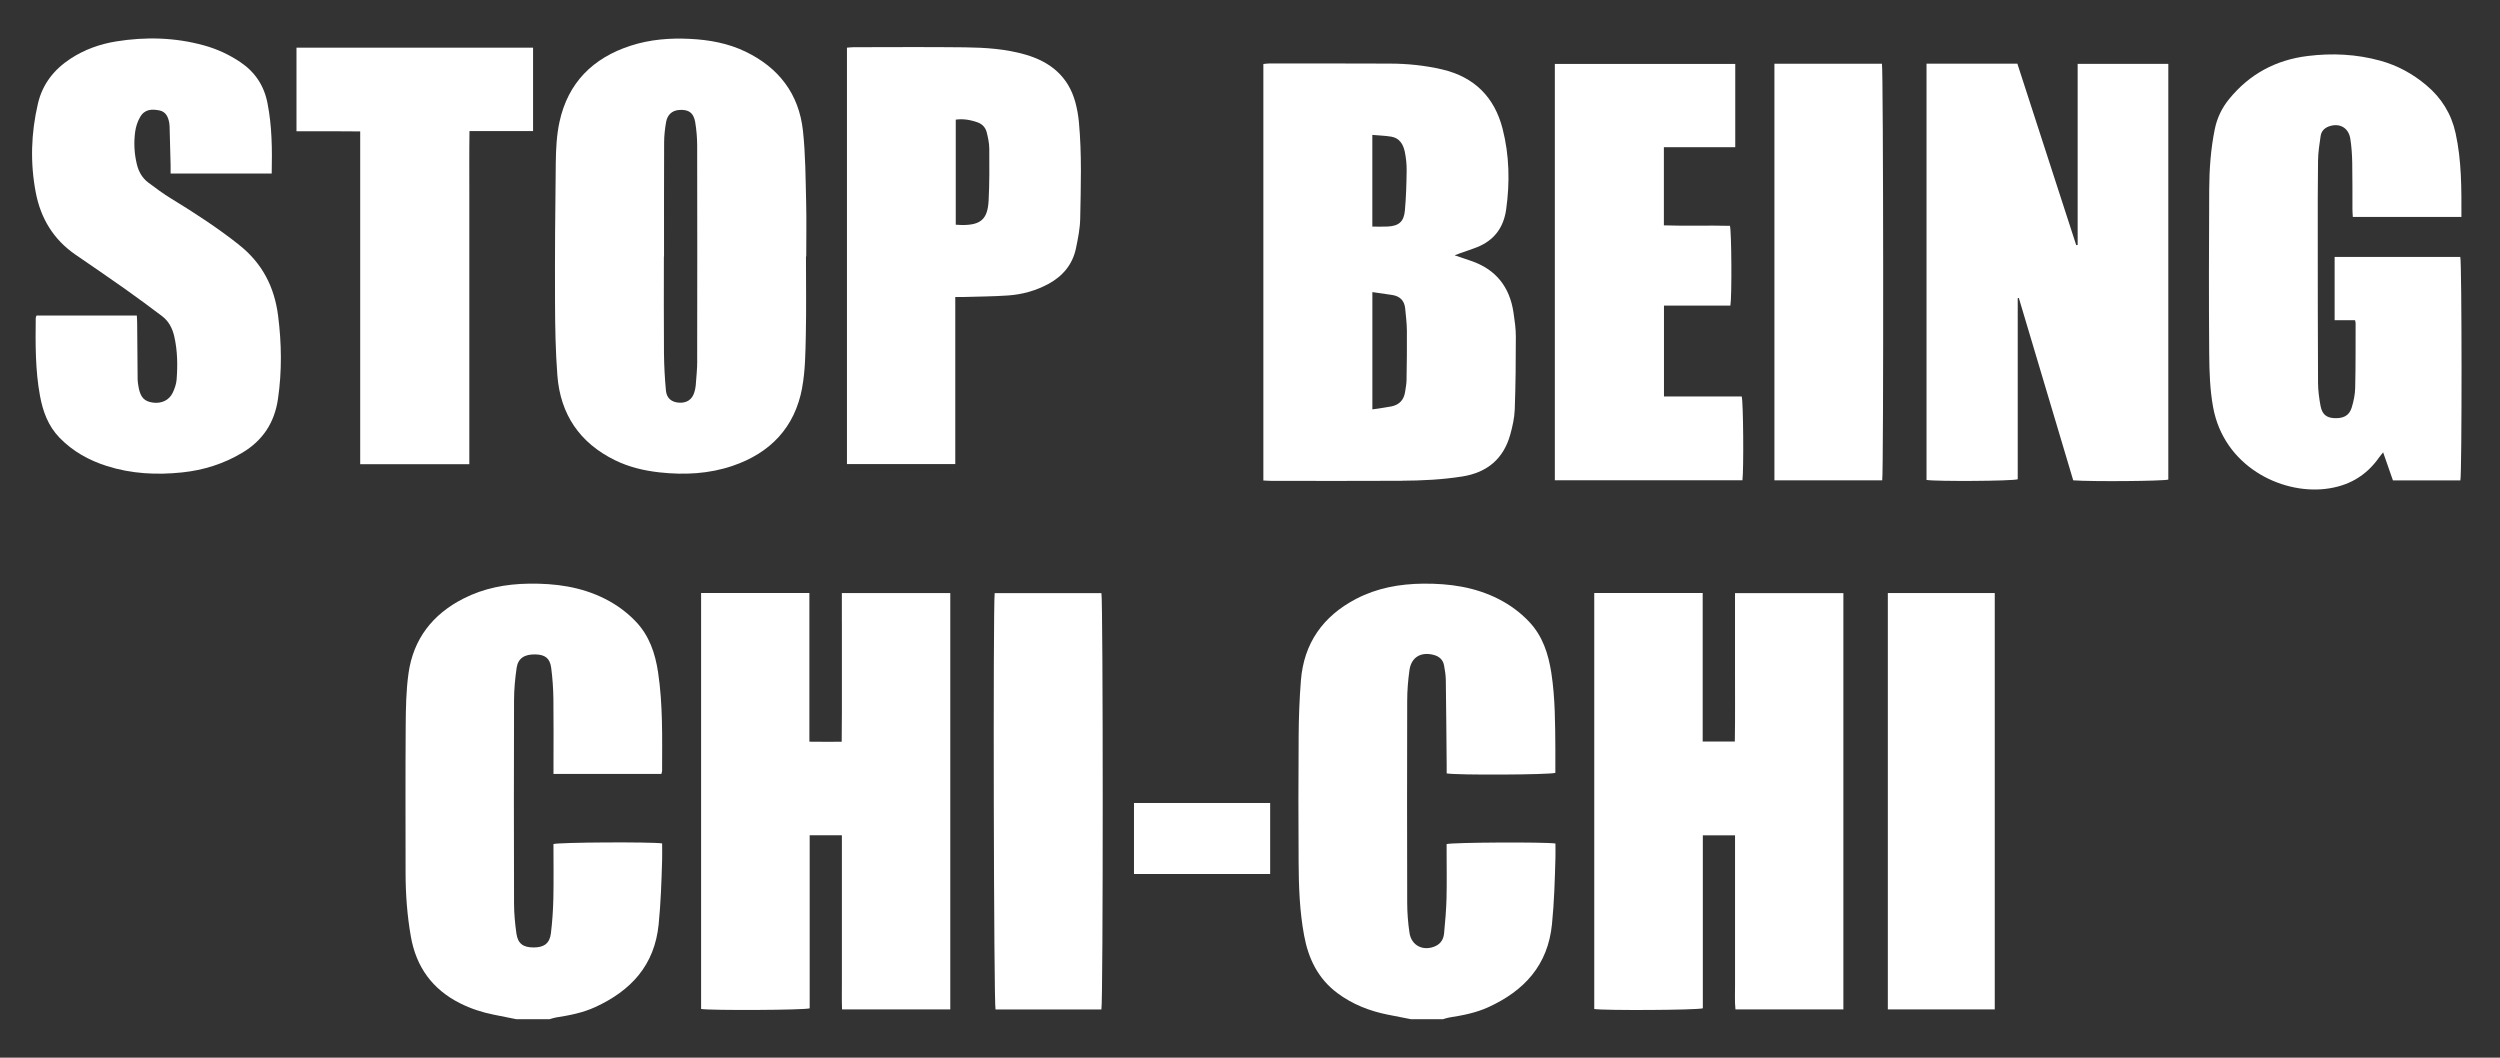
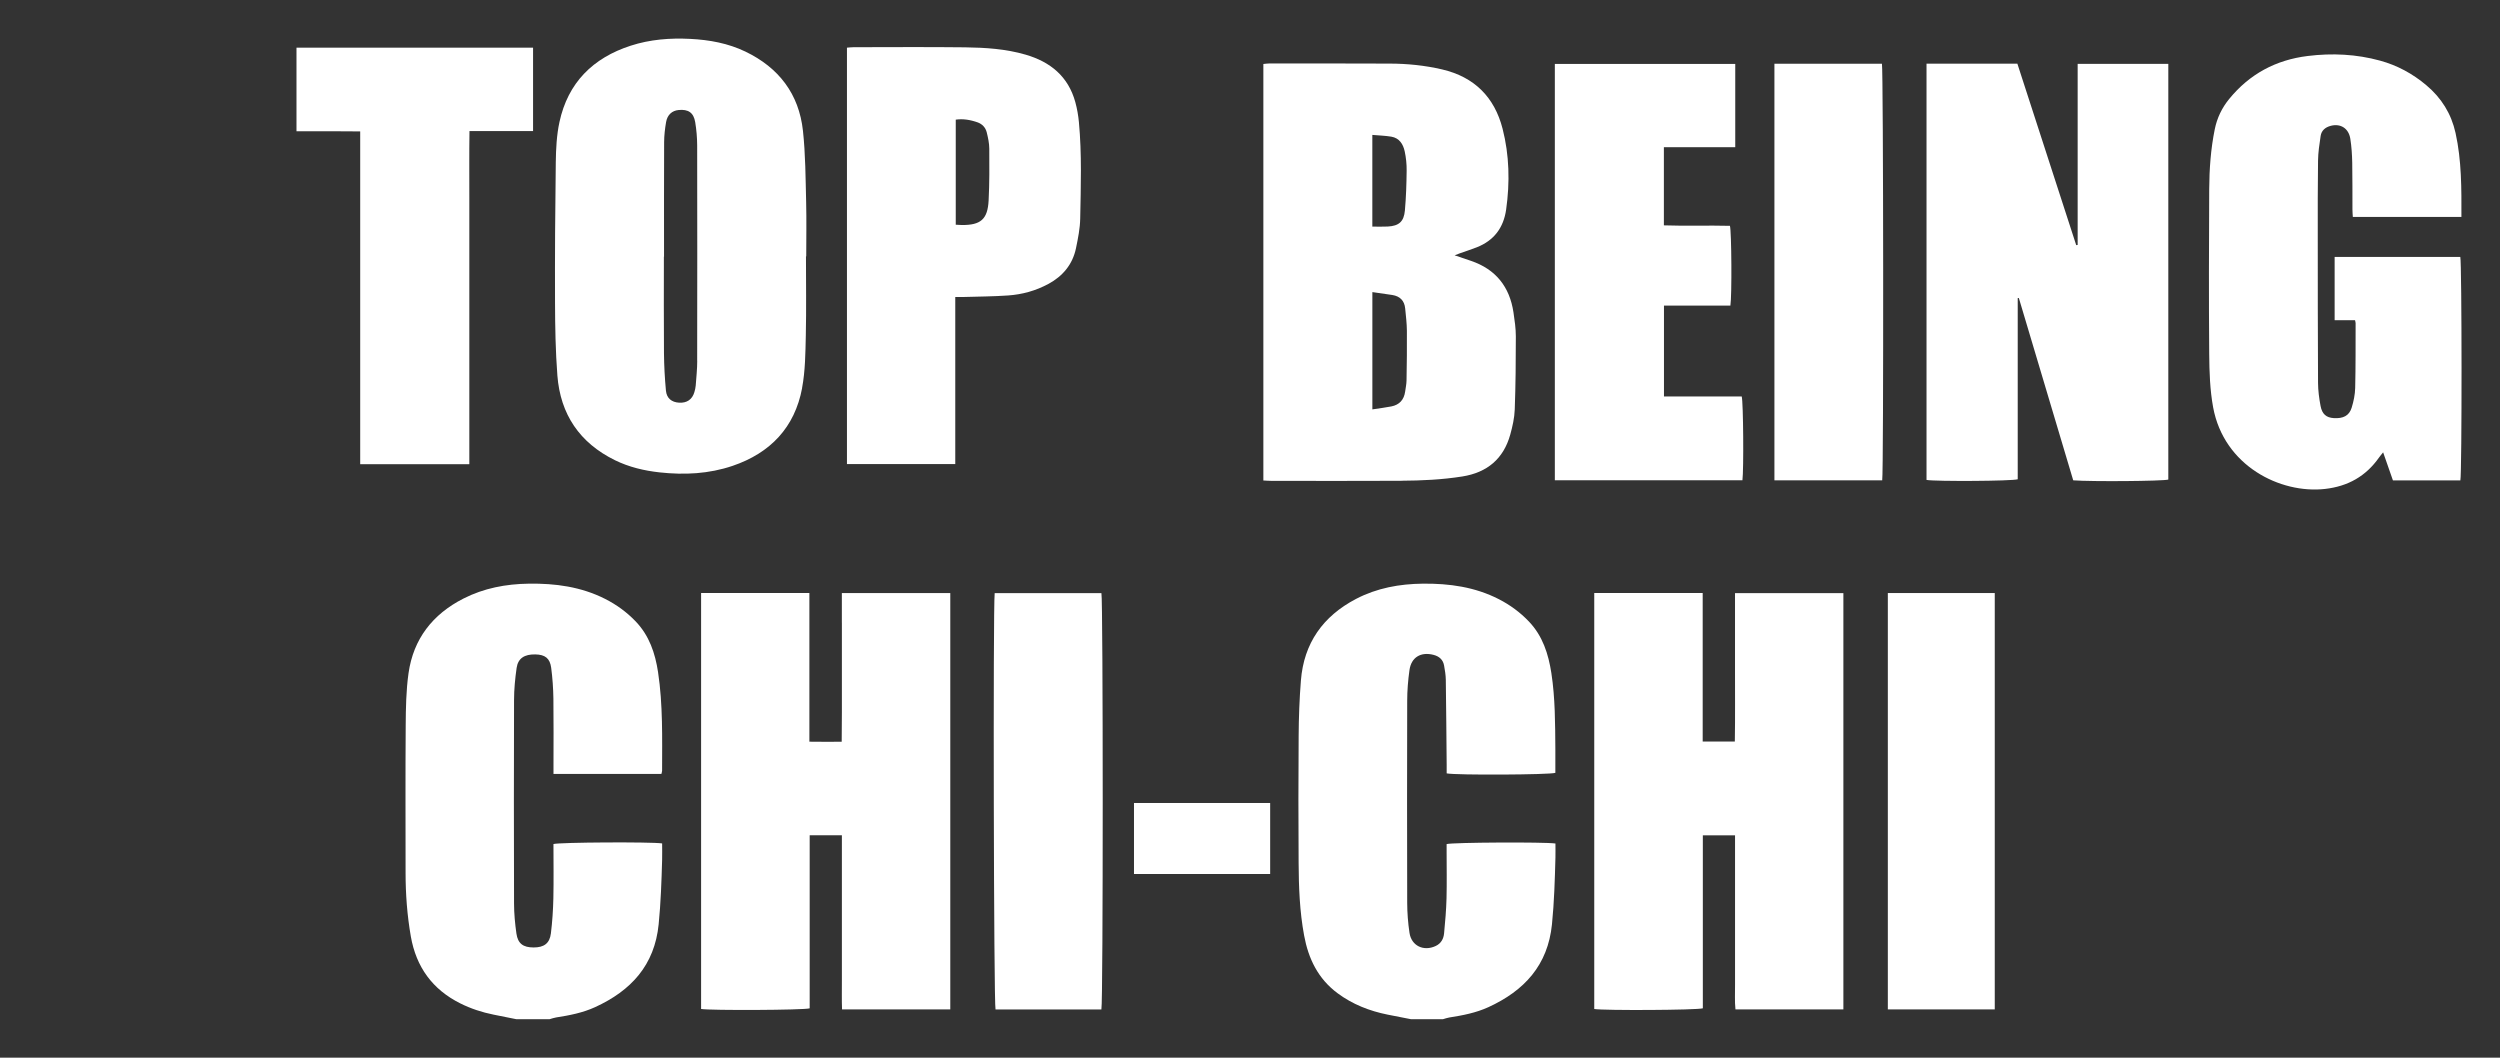
<svg xmlns="http://www.w3.org/2000/svg" fill="none" viewBox="0 0 390 165" height="165" width="390">
  <rect x="0" y="0" width="390" height="165" fill="#333333" stroke="none" />
  <g clip-path="url(#clip0_2471_177)">
    <path fill="white" d="M225.672 131.671V132.937C225.672 135.327 225.719 137.718 225.658 140.109C225.611 141.944 225.455 143.78 225.276 145.611C225.196 146.453 224.81 147.178 223.972 147.573C222.089 148.458 220.182 147.559 219.881 145.521C219.65 143.977 219.528 142.406 219.523 140.843C219.495 130.343 219.495 119.839 219.523 109.34C219.523 107.739 219.655 106.13 219.876 104.544C220.154 102.53 221.651 101.645 223.643 102.162C224.523 102.393 225.112 102.915 225.276 103.814C225.408 104.544 225.531 105.287 225.545 106.026C225.611 110.45 225.639 114.879 225.681 119.303C225.681 119.759 225.681 120.22 225.681 120.649C227.197 120.945 241.764 120.87 242.635 120.564C242.635 119.345 242.644 118.093 242.635 116.841C242.602 112.888 242.616 108.93 242.013 105.005C241.552 102.012 240.662 99.216 238.51 96.957C237.145 95.522 235.568 94.369 233.817 93.47C230.097 91.564 226.086 91.009 221.971 91.051C218.327 91.089 214.796 91.729 211.538 93.432C206.397 96.12 203.403 100.322 202.942 106.153C202.711 109.038 202.607 111.942 202.589 114.836C202.537 121.42 202.546 128 202.584 134.584C202.607 138.382 202.744 142.175 203.441 145.931C204.109 149.564 205.621 152.689 208.667 154.948C211.006 156.684 213.648 157.715 216.482 158.284C217.701 158.529 218.921 158.76 220.14 159H225.083C225.418 158.906 225.752 158.783 226.095 158.727C228.186 158.402 230.262 158.002 232.202 157.113C237.776 154.552 241.462 150.594 242.107 144.194C242.456 140.716 242.555 137.243 242.649 133.76C242.667 133.026 242.649 132.292 242.649 131.586C240.954 131.332 226.552 131.412 225.695 131.675L225.672 131.671Z" />
    <path fill="white" d="M86.339 131.676C86.339 134.476 86.386 137.295 86.325 140.114C86.283 141.95 86.165 143.794 85.939 145.616C85.746 147.173 84.861 147.804 83.255 147.804C81.617 147.804 80.788 147.211 80.562 145.635C80.341 144.086 80.195 142.519 80.191 140.956C80.158 130.377 80.158 119.793 80.191 109.213C80.195 107.537 80.355 105.848 80.595 104.187C80.812 102.695 81.815 102.055 83.505 102.088C85.026 102.116 85.788 102.681 85.986 104.182C86.193 105.768 86.306 107.377 86.33 108.978C86.377 112.465 86.344 115.952 86.344 119.44V120.738H103.179C103.227 120.522 103.283 120.376 103.288 120.225C103.292 115.096 103.424 109.956 102.657 104.86C102.21 101.904 101.287 99.151 99.159 96.934C97.761 95.475 96.15 94.308 94.352 93.405C90.619 91.527 86.608 90.99 82.488 91.052C78.924 91.103 75.478 91.748 72.276 93.386C67.484 95.833 64.49 99.673 63.731 105.015C63.35 107.716 63.308 110.484 63.289 113.218C63.232 120.861 63.27 128.499 63.27 136.142C63.27 139.479 63.515 142.792 64.089 146.082C64.927 150.854 67.456 154.355 71.801 156.525C73.453 157.353 75.195 157.922 77.008 158.285C78.19 158.52 79.371 158.76 80.553 158.996H85.732C86.066 158.901 86.4 158.779 86.744 158.723C88.839 158.398 90.915 157.998 92.85 157.108C98.429 154.548 102.115 150.59 102.751 144.185C103.085 140.825 103.198 137.464 103.292 134.099C103.316 133.248 103.292 132.396 103.292 131.572C101.536 131.313 87.186 131.398 86.339 131.671V131.676Z" />
    <path fill="white" d="M131.334 97.141V106.427C131.334 107.994 131.334 109.561 131.334 111.128C131.334 112.639 131.315 114.15 131.305 115.712C129.554 115.712 127.968 115.736 126.263 115.703V92.506H109.371V157.4C110.859 157.65 125.373 157.584 126.31 157.301V130.306H131.334V148.454C131.334 149.941 131.329 151.433 131.334 152.92C131.343 154.431 131.301 155.941 131.357 157.461H148.245V92.515H131.329V97.141H131.334Z" />
    <path fill="white" d="M270.661 104.093C270.652 107.947 270.699 111.806 270.633 115.675H265.619V92.506H248.703V157.405C250.266 157.659 264.715 157.584 265.642 157.297V130.311H270.666V149.753C270.666 151.047 270.652 152.341 270.666 153.631C270.685 154.906 270.59 156.186 270.732 157.466H287.567V92.529H270.661C270.661 96.436 270.666 100.266 270.661 104.102V104.093Z" />
    <path fill="white" d="M218.637 74.994C221.81 74.975 224.979 74.829 228.124 74.33C231.989 73.714 234.545 71.587 235.6 67.798C235.953 66.523 236.254 65.191 236.301 63.878C236.438 60.085 236.471 56.282 236.471 52.484C236.471 51.237 236.287 49.985 236.104 48.747C235.51 44.752 233.349 42.013 229.479 40.695C228.703 40.431 227.926 40.168 226.923 39.829C227.318 39.678 227.526 39.594 227.733 39.518C228.618 39.203 229.512 38.921 230.383 38.577C233.067 37.518 234.559 35.523 234.96 32.68C235.553 28.445 235.463 24.223 234.404 20.086C233.142 15.154 229.997 12.001 224.969 10.829C222.286 10.203 219.564 9.93 216.82 9.921C210.549 9.892 204.273 9.902 198.002 9.902C197.701 9.902 197.399 9.954 197.084 9.982V74.956C197.531 74.975 197.913 75.013 198.294 75.013C205.078 75.013 211.862 75.046 218.642 75.003L218.637 74.994ZM214.084 21.046C215.125 21.136 216.095 21.164 217.046 21.319C218.298 21.531 218.887 22.486 219.131 23.602C219.343 24.585 219.451 25.616 219.437 26.628C219.414 28.699 219.348 30.774 219.164 32.835C219.009 34.581 218.227 35.245 216.495 35.339C215.723 35.382 214.941 35.349 214.084 35.349V21.046ZM214.084 45.566C215.195 45.726 216.198 45.858 217.196 46.018C218.387 46.206 219.089 46.898 219.207 48.112C219.32 49.279 219.466 50.446 219.475 51.613C219.499 54.192 219.461 56.776 219.419 59.355C219.409 59.939 219.282 60.518 219.202 61.096C219.023 62.367 218.303 63.158 217.046 63.403C216.099 63.586 215.139 63.704 214.089 63.864V45.571L214.084 45.566Z" />
    <path fill="white" d="M324.11 38.214C324.035 38.224 323.959 38.233 323.889 38.242C320.828 28.806 317.768 19.37 314.708 9.93H300.537V74.871C302.039 75.121 313.842 75.055 314.765 74.768V46.502C314.821 46.497 314.878 46.492 314.939 46.488C317.773 55.99 320.607 65.492 323.422 74.932C326.346 75.153 337.377 75.059 338.257 74.815V9.963H324.115V38.214H324.11Z" />
    <path fill="white" d="M125.124 60.522C125.623 57.849 125.646 55.067 125.707 52.333C125.797 48.224 125.731 44.106 125.731 39.998H125.773C125.773 37.179 125.83 34.355 125.759 31.536C125.665 27.818 125.66 24.086 125.26 20.396C124.639 14.659 121.489 10.556 116.301 8.056C113.584 6.748 110.675 6.216 107.671 6.066C104.512 5.906 101.405 6.15 98.397 7.125C92.498 9.031 88.599 12.904 87.276 19.036C86.834 21.083 86.73 23.234 86.702 25.338C86.603 32.623 86.556 39.908 86.584 47.194C86.598 50.992 86.66 54.794 86.951 58.578C87.418 64.64 90.435 69.096 95.934 71.793C98.133 72.871 100.482 73.426 102.916 73.694C106.777 74.113 110.59 73.93 114.286 72.673C120.171 70.673 123.984 66.682 125.133 60.526L125.124 60.522ZM108.768 56.277C108.768 57.566 108.627 58.856 108.533 60.145C108.505 60.493 108.42 60.842 108.321 61.181C107.987 62.324 107.144 62.894 105.934 62.818C104.781 62.748 103.999 62.136 103.886 60.941C103.702 58.997 103.599 57.039 103.58 55.081C103.538 50.069 103.566 45.057 103.566 40.045C103.575 40.045 103.585 40.045 103.589 40.045C103.589 34.091 103.575 28.138 103.604 22.189C103.608 21.14 103.731 20.076 103.91 19.041C104.112 17.897 104.846 17.262 105.863 17.163C107.37 17.017 108.203 17.563 108.453 19.06C108.65 20.25 108.754 21.474 108.759 22.683C108.782 33.884 108.778 45.085 108.759 56.281L108.768 56.277Z" />
    <path fill="white" d="M383.807 40.078H364.203V49.947H367.386C367.433 50.183 367.475 50.296 367.475 50.409C367.466 53.778 367.489 57.148 367.409 60.513C367.386 61.553 367.164 62.621 366.854 63.619C366.468 64.857 365.526 65.323 364.057 65.224C362.913 65.148 362.254 64.621 362.009 63.337C361.783 62.151 361.623 60.932 361.614 59.727C361.571 52.089 361.576 44.446 361.571 36.807C361.571 32.892 361.557 28.972 361.614 25.056C361.632 23.771 361.83 22.486 362.019 21.211C362.146 20.355 362.748 19.856 363.577 19.634C365.116 19.22 366.397 20.011 366.651 21.653C366.844 22.886 366.924 24.148 366.948 25.4C366.995 27.828 366.971 30.256 366.981 32.685C366.981 33.061 367.018 33.438 367.042 33.843H383.981C383.995 29.376 384.014 25.042 383.068 20.755C382.399 17.724 380.855 15.267 378.496 13.286C376.368 11.497 373.977 10.194 371.293 9.46C367.583 8.443 363.812 8.264 359.999 8.735C355.023 9.347 350.927 11.554 347.753 15.437C346.624 16.82 345.861 18.392 345.503 20.162C344.877 23.244 344.656 26.374 344.637 29.503C344.594 38.083 344.566 46.662 344.637 55.242C344.66 58.014 344.75 60.828 345.249 63.544C346.93 72.678 355.733 77.06 362.706 76.274C366.284 75.869 369.08 74.293 371.138 71.361C371.307 71.121 371.505 70.9 371.769 70.565C372.315 72.128 372.814 73.554 373.299 74.947H383.816C384.075 73.817 384.052 41.001 383.807 40.078Z" />
-     <path fill="white" d="M37.321 38.214C33.964 35.555 30.39 33.23 26.746 31.004C25.48 30.233 24.279 29.348 23.093 28.449C22.156 27.738 21.615 26.74 21.342 25.597C20.942 23.94 20.861 22.255 21.083 20.575C21.186 19.78 21.455 18.956 21.855 18.265C22.58 17.008 23.686 17.003 24.844 17.22C25.875 17.413 26.247 18.255 26.407 19.201C26.436 19.356 26.45 19.512 26.454 19.667C26.511 21.7 26.563 23.738 26.615 25.771C26.624 26.185 26.615 26.604 26.615 27.07H42.386C42.466 23.291 42.438 19.662 41.722 16.062C41.186 13.342 39.778 11.229 37.485 9.685C35.748 8.518 33.87 7.652 31.859 7.092C27.33 5.835 22.73 5.718 18.121 6.461C15.593 6.871 13.202 7.722 11.031 9.134C8.423 10.833 6.625 13.121 5.914 16.175C4.84 20.778 4.694 25.418 5.584 30.054C6.352 34.049 8.334 37.353 11.747 39.706C14.327 41.485 16.921 43.245 19.482 45.057C21.431 46.436 23.352 47.862 25.259 49.297C26.304 50.083 26.878 51.166 27.175 52.437C27.693 54.677 27.726 56.945 27.552 59.214C27.5 59.896 27.255 60.597 26.963 61.228C26.403 62.437 25.198 62.997 23.842 62.804C22.547 62.621 21.954 62.028 21.652 60.569C21.553 60.075 21.474 59.562 21.469 59.058C21.431 56.197 21.422 53.34 21.398 50.479C21.398 50.065 21.365 49.65 21.346 49.222H5.702C5.645 49.373 5.575 49.481 5.575 49.589C5.528 53.665 5.495 57.74 6.243 61.774C6.691 64.193 7.519 66.456 9.28 68.278C11.347 70.41 13.861 71.803 16.662 72.697C20.494 73.916 24.416 74.114 28.394 73.699C31.756 73.351 34.886 72.363 37.796 70.626C41.007 68.711 42.829 65.92 43.365 62.225C43.996 57.886 43.935 53.566 43.38 49.227C42.805 44.746 40.903 41.062 37.316 38.219L37.321 38.214Z" />
    <path fill="white" d="M163.546 44.299C165.801 43.071 167.326 41.254 167.854 38.722C168.169 37.193 168.485 35.635 168.513 34.082C168.607 29.07 168.776 24.053 168.31 19.05C168.212 18.005 168.028 16.951 167.75 15.934C166.648 11.925 163.857 9.647 159.982 8.522C156.908 7.628 153.735 7.426 150.566 7.383C144.766 7.313 138.961 7.36 133.156 7.364C132.817 7.364 132.478 7.412 132.125 7.435V72.395H149.022V46.327C149.615 46.327 150.039 46.337 150.463 46.327C152.732 46.257 155.006 46.252 157.27 46.092C159.469 45.937 161.583 45.358 163.541 44.294L163.546 44.299ZM154.224 31.286C154.069 34.218 152.986 35.127 150.043 35.103C149.77 35.103 149.497 35.08 149.097 35.056V18.664C150.307 18.495 151.404 18.711 152.478 19.078C153.235 19.342 153.744 19.897 153.932 20.65C154.135 21.479 154.323 22.34 154.328 23.187C154.347 25.884 154.365 28.585 154.224 31.277V31.286Z" />
    <path fill="white" d="M271.716 61.849H259.579V47.678H269.941C270.186 46.21 270.124 36.12 269.87 35.23C266.462 35.141 263.025 35.277 259.565 35.155V22.961H270.699V9.977H242.555V74.923H271.819C272.031 73.29 271.961 62.814 271.711 61.853L271.716 61.849Z" />
    <path fill="white" d="M73.214 72.415V41.175C73.214 37.725 73.21 34.28 73.214 30.83C73.219 27.404 73.186 23.973 73.238 20.448H83.158V7.436H46.252V20.481H49.566C50.663 20.481 51.76 20.481 52.862 20.481C53.94 20.481 55.023 20.495 56.191 20.5V72.41H73.219L73.214 72.415Z" />
    <path fill="white" d="M276.809 9.939V74.933H293.625C293.856 73.568 293.809 10.796 293.583 9.939H276.813H276.809Z" />
    <path fill="white" d="M155.17 92.529C154.906 94.911 155.028 156.6 155.302 157.475H171.817C172.1 156.407 172.085 93.414 171.822 92.529H155.17Z" />
    <path fill="white" d="M294.502 157.466H311.182V92.515H294.502V157.466Z" />
    <path fill="white" d="M176.902 136.344H198.145V125.266H176.902V136.344Z" />
  </g>
  <defs>
    <clipPath id="clip0_2471_177">
      <rect transform="translate(5 6)" fill="white" height="153" width="379" />
    </clipPath>
  </defs>
</svg>